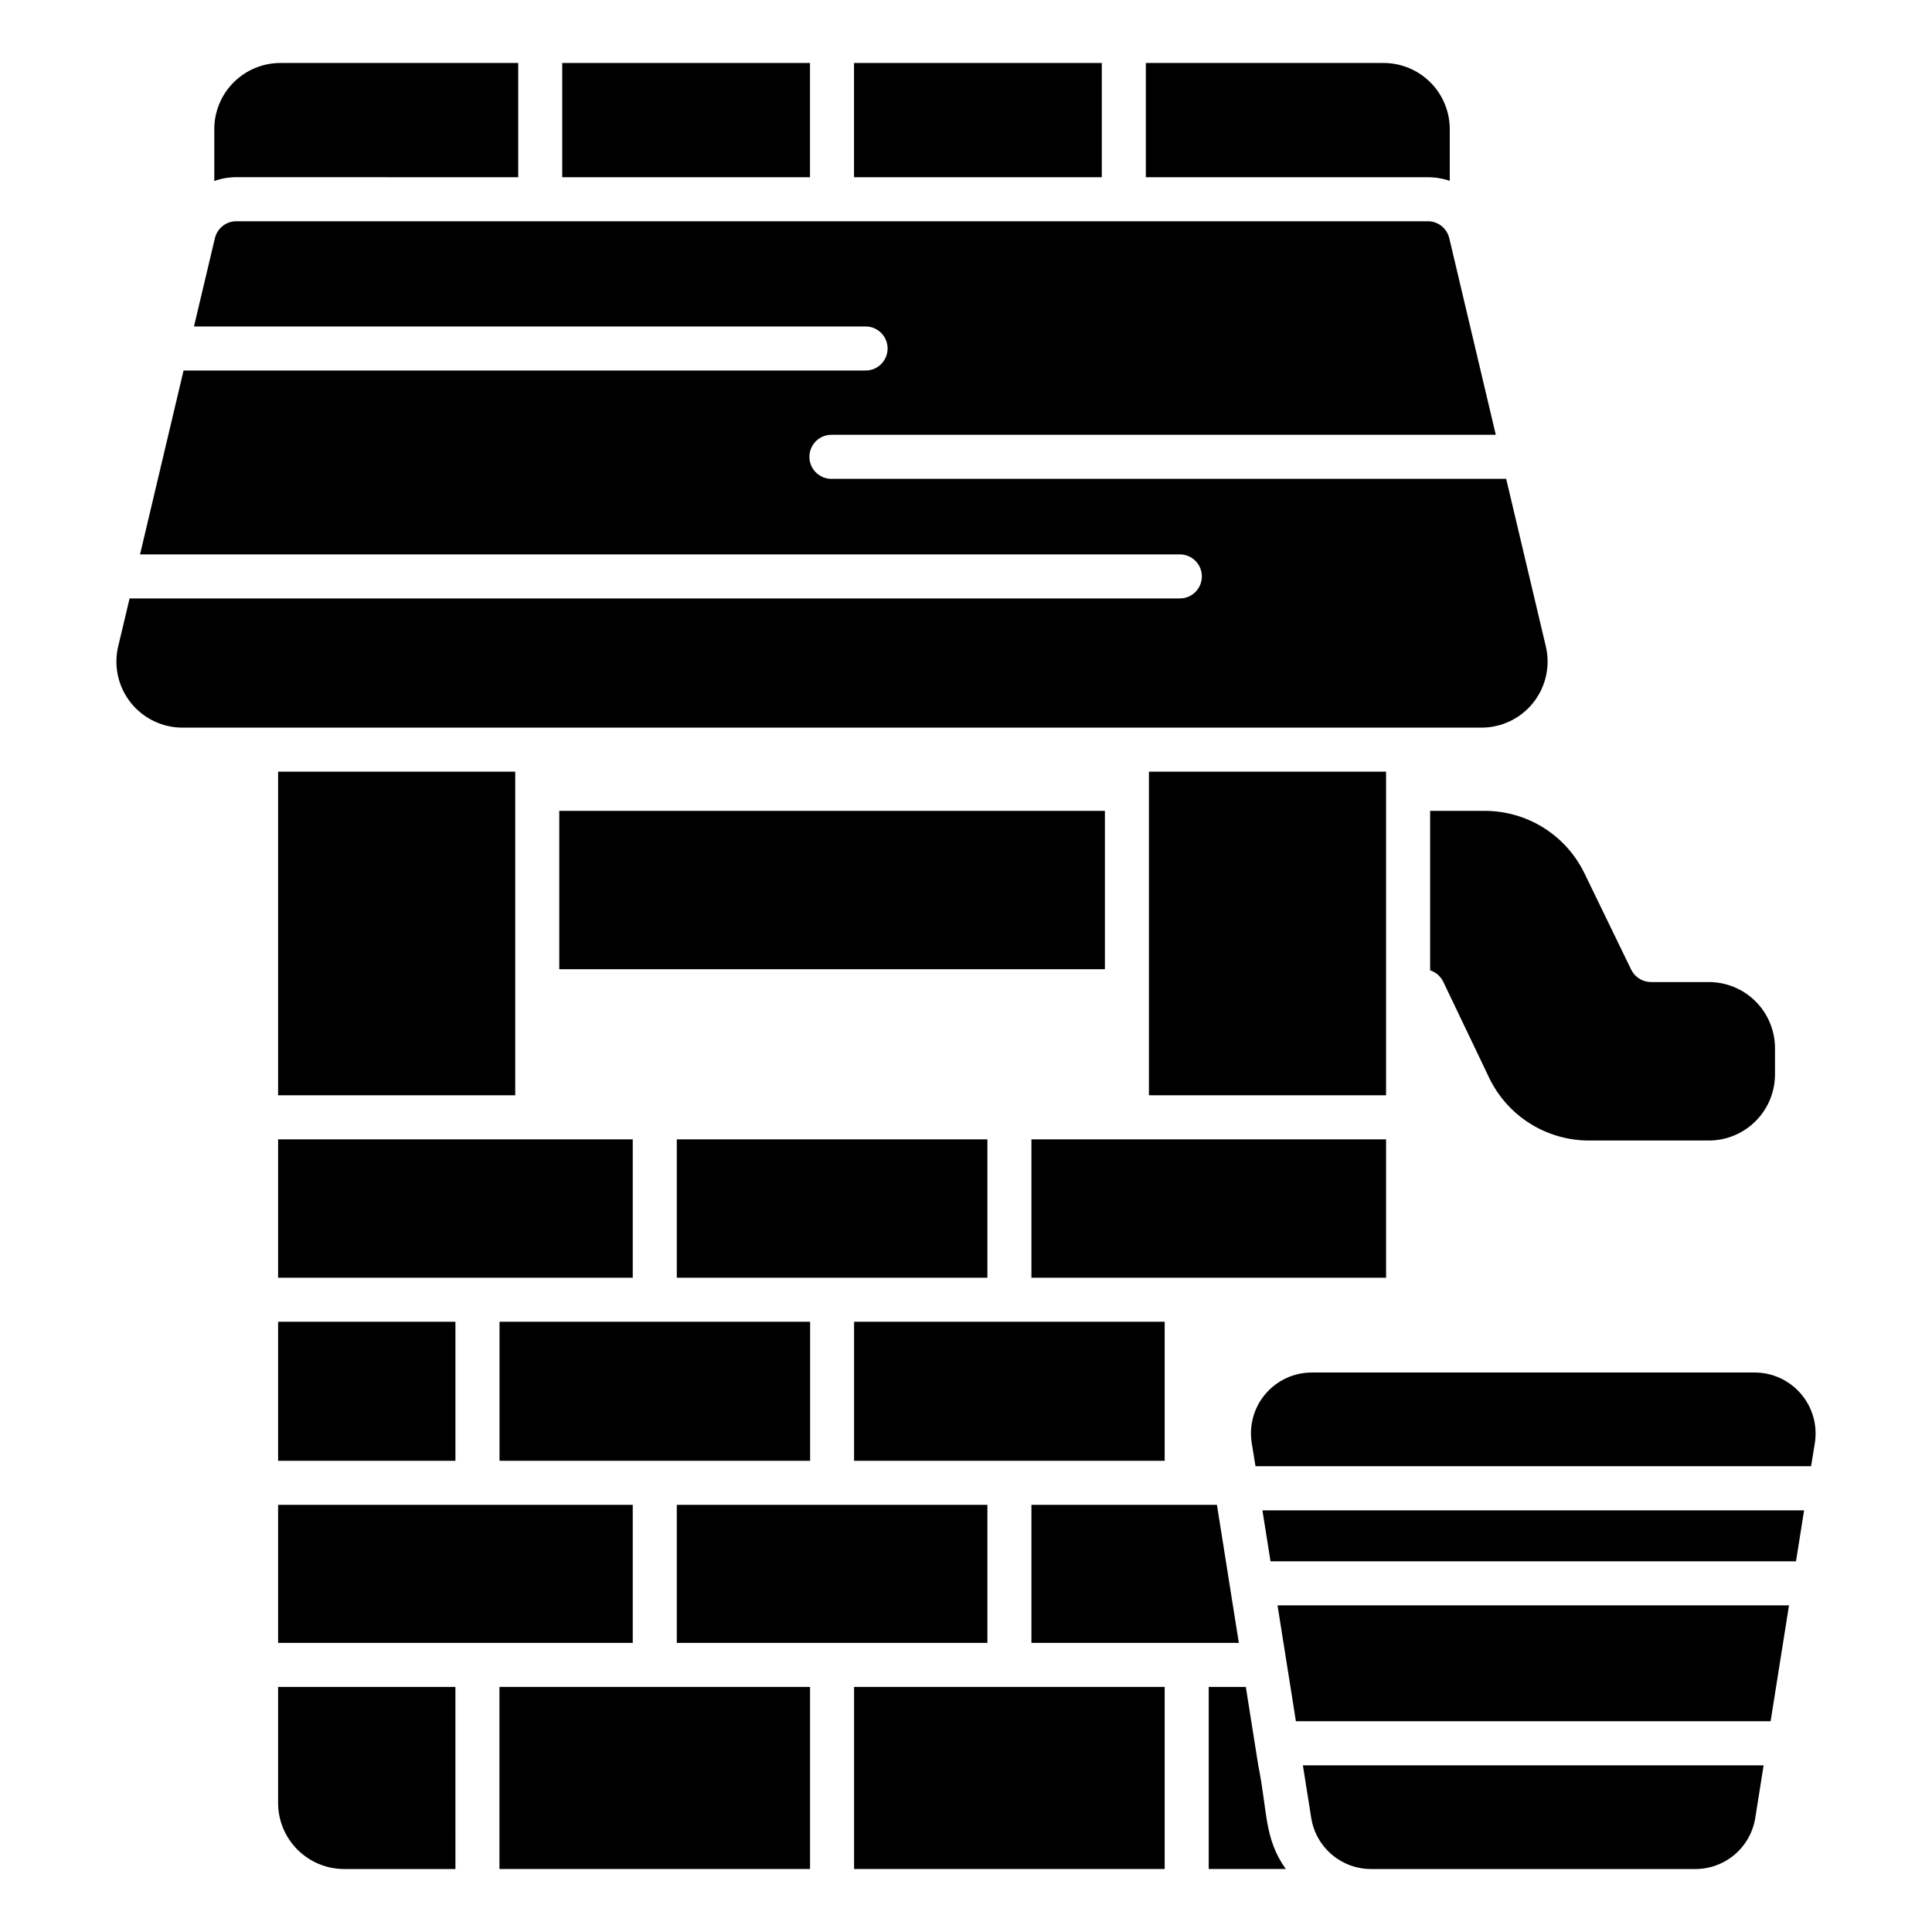
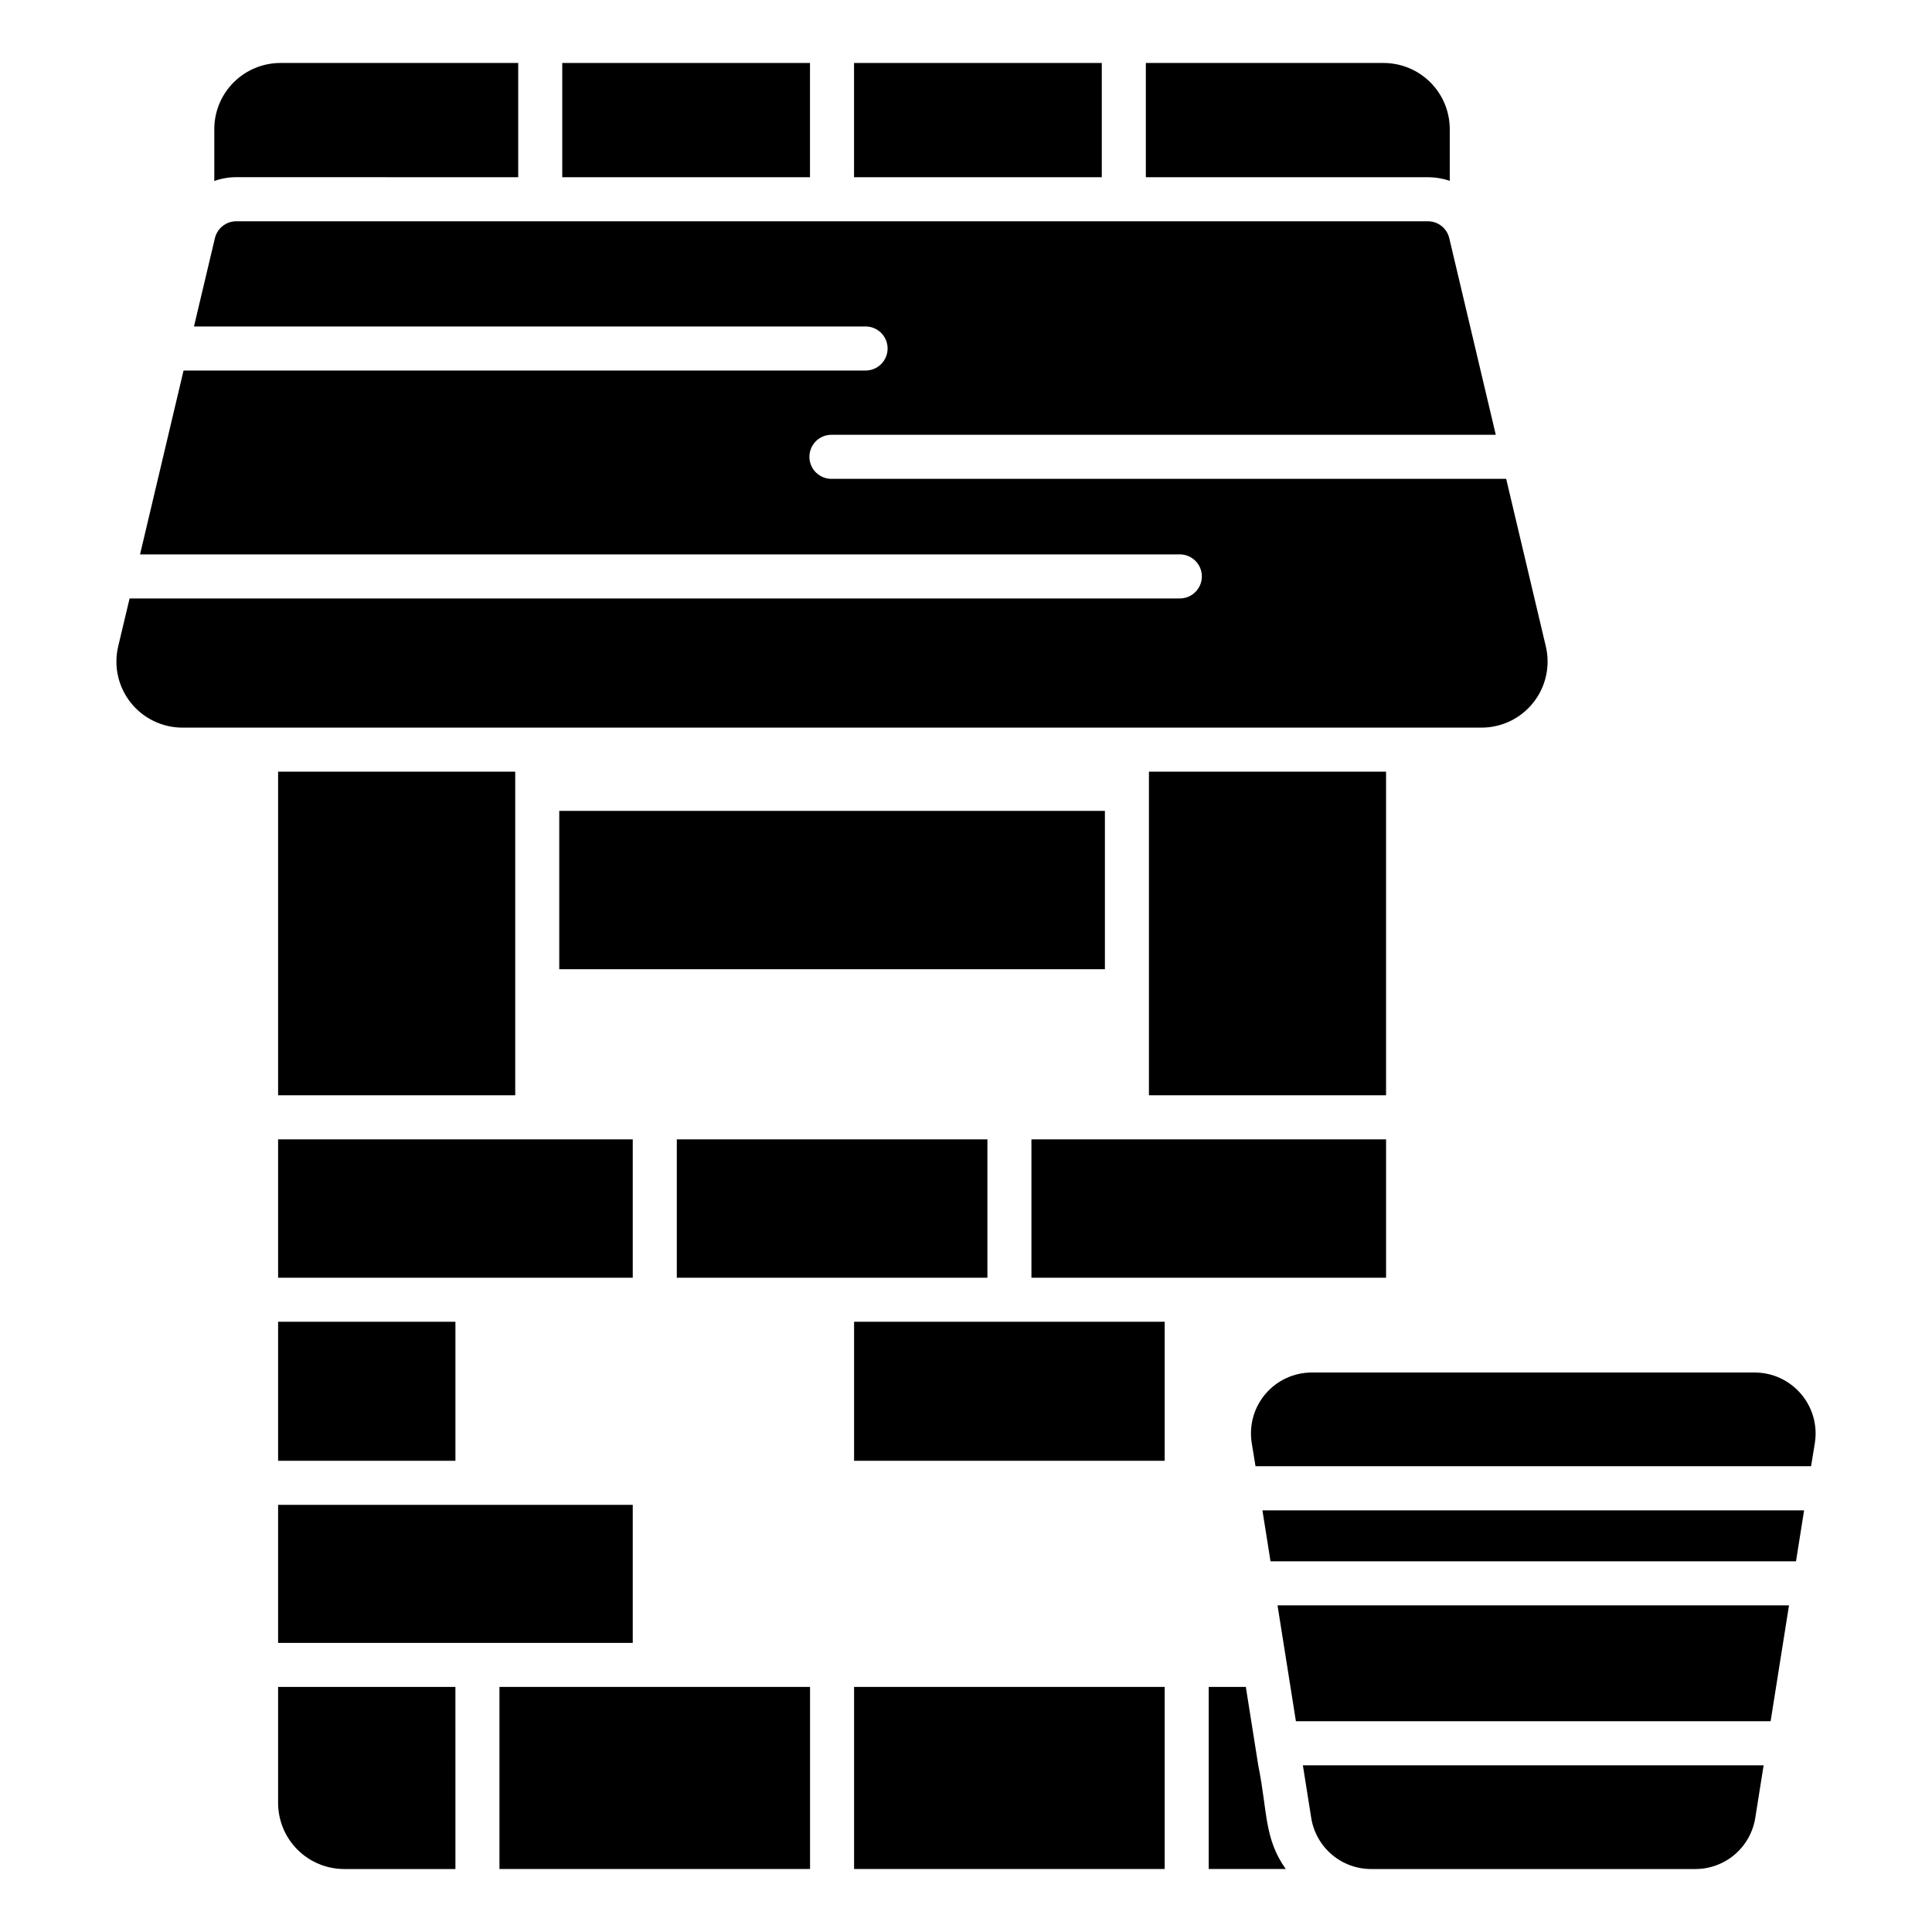
<svg xmlns="http://www.w3.org/2000/svg" fill="#000000" width="800px" height="800px" version="1.1" viewBox="144 144 512 512">
  <g>
    <path d="m293 160.69h65.656v30.277h-65.656z" />
    <path d="m370.33 160.69h65.656v30.277h-65.656z" />
    <path d="m281.33 190.97v-30.281h-63.027c-4.644 0.008-9.094 1.855-12.379 5.137-3.281 3.281-5.129 7.734-5.133 12.379v13.754c1.875-0.664 3.848-1.004 5.836-1.008z" />
    <path d="m528.2 191.93v-13.723c-0.008-4.644-1.852-9.098-5.137-12.379-3.281-3.281-7.734-5.129-12.379-5.137h-63.023v30.281h74.734c1.973-0.008 3.938 0.316 5.805 0.957z" />
    <path d="m553.66 315.3-10.508-44.402h-178.64c-1.578 0.047-3.109-0.547-4.242-1.648-1.133-1.098-1.77-2.609-1.77-4.188s0.637-3.09 1.77-4.191c1.133-1.098 2.664-1.691 4.242-1.645h175.89l-12.328-52.094c-0.621-2.637-2.969-4.496-5.676-4.496h-315.77c-2.707 0-5.059 1.859-5.68 4.496l-5.543 23.387h177.81c1.578-0.047 3.109 0.547 4.242 1.645 1.129 1.102 1.77 2.613 1.77 4.191s-0.641 3.09-1.77 4.188c-1.133 1.102-2.664 1.695-4.242 1.648h-180.57l-11.531 48.727h275.38c1.578-0.043 3.106 0.551 4.238 1.648 1.133 1.102 1.773 2.613 1.773 4.191s-0.641 3.09-1.773 4.188c-1.133 1.102-2.66 1.695-4.238 1.648h-278.15l-3.023 12.707c-1.234 5.207-0.012 10.695 3.309 14.891 3.324 4.195 8.383 6.641 13.734 6.637h344.27c5.348-0.004 10.402-2.453 13.719-6.648 3.32-4.195 4.535-9.676 3.309-14.879z" />
    <path d="m621.27 513.39c-3.07-3.598-7.562-5.668-12.289-5.66h-117.32c-4.719-0.008-9.203 2.055-12.27 5.641-3.07 3.586-4.41 8.336-3.676 13l1.008 6.191h147.23l1.008-6.191c0.727-4.656-0.621-9.398-3.688-12.98z" />
    <path d="m480.7 557.76h139.26l2.144-13.504h-143.55z" />
    <path d="m491.48 625.71c0.59 3.797 2.523 7.262 5.453 9.758 2.926 2.496 6.648 3.859 10.496 3.844h85.797c3.848 0.016 7.57-1.348 10.496-3.844s4.859-5.961 5.453-9.758l2.203-13.875h-122.1z" />
    <path d="m487.43 600.15h125.8l4.875-30.719h-135.55z" />
    <path d="m217.7 348.5h62.84v85.758h-62.84z" />
    <path d="m292.21 358.89h144.6v41.961h-144.6z" />
-     <path d="m523 358.89v42.258c1.52 0.492 2.773 1.586 3.477 3.023l12.168 25.453h-0.004c2.387 4.965 6.125 9.156 10.781 12.098 4.66 2.938 10.051 4.508 15.559 4.527h31.891c4.648-0.004 9.105-1.855 12.391-5.144 3.285-3.285 5.129-7.746 5.129-12.395v-6.953c-0.008-4.641-1.859-9.09-5.141-12.371-3.285-3.281-7.734-5.125-12.379-5.129h-15.328c-2.238-0.008-4.277-1.281-5.262-3.289l-12.434-25.629c-2.406-4.922-6.144-9.07-10.785-11.977-4.644-2.906-10.008-4.457-15.484-4.473z" />
    <path d="m448.48 348.5h62.84v85.758h-62.84z" />
    <path d="m217.7 494.28h46.992v36.844h-46.992z" />
-     <path d="m358.69 494.28h-82.312v36.844h82.312z" />
-     <path d="m323.36 542.8h82.312v36.582h-82.312z" />
    <path d="m217.7 542.8h93.984v36.582h-93.984z" />
    <path d="m276.36 591.05h82.312v48.254h-82.312z" />
    <path d="m370.34 494.28h82.312v36.844h-82.312z" />
    <path d="m217.7 445.94h93.984v36.672h-93.984z" />
    <path d="m323.36 445.94h82.312v36.672h-82.312z" />
    <path d="m217.7 621.8c0.004 4.641 1.848 9.094 5.133 12.375 3.281 3.285 7.731 5.129 12.375 5.137h29.484l-0.004-48.254h-46.988z" />
    <path d="m477.45 611.82-3.293-20.773-9.832 0.004v48.254h20.414c-5.793-8.172-4.785-15.113-7.289-27.484z" />
    <path d="m417.34 445.94h93.984v36.672h-93.984z" />
    <path d="m370.34 591.05h82.312v48.254h-82.312z" />
-     <path d="m466.5 542.8h-49.16v36.582h54.965z" />
  </g>
</svg>